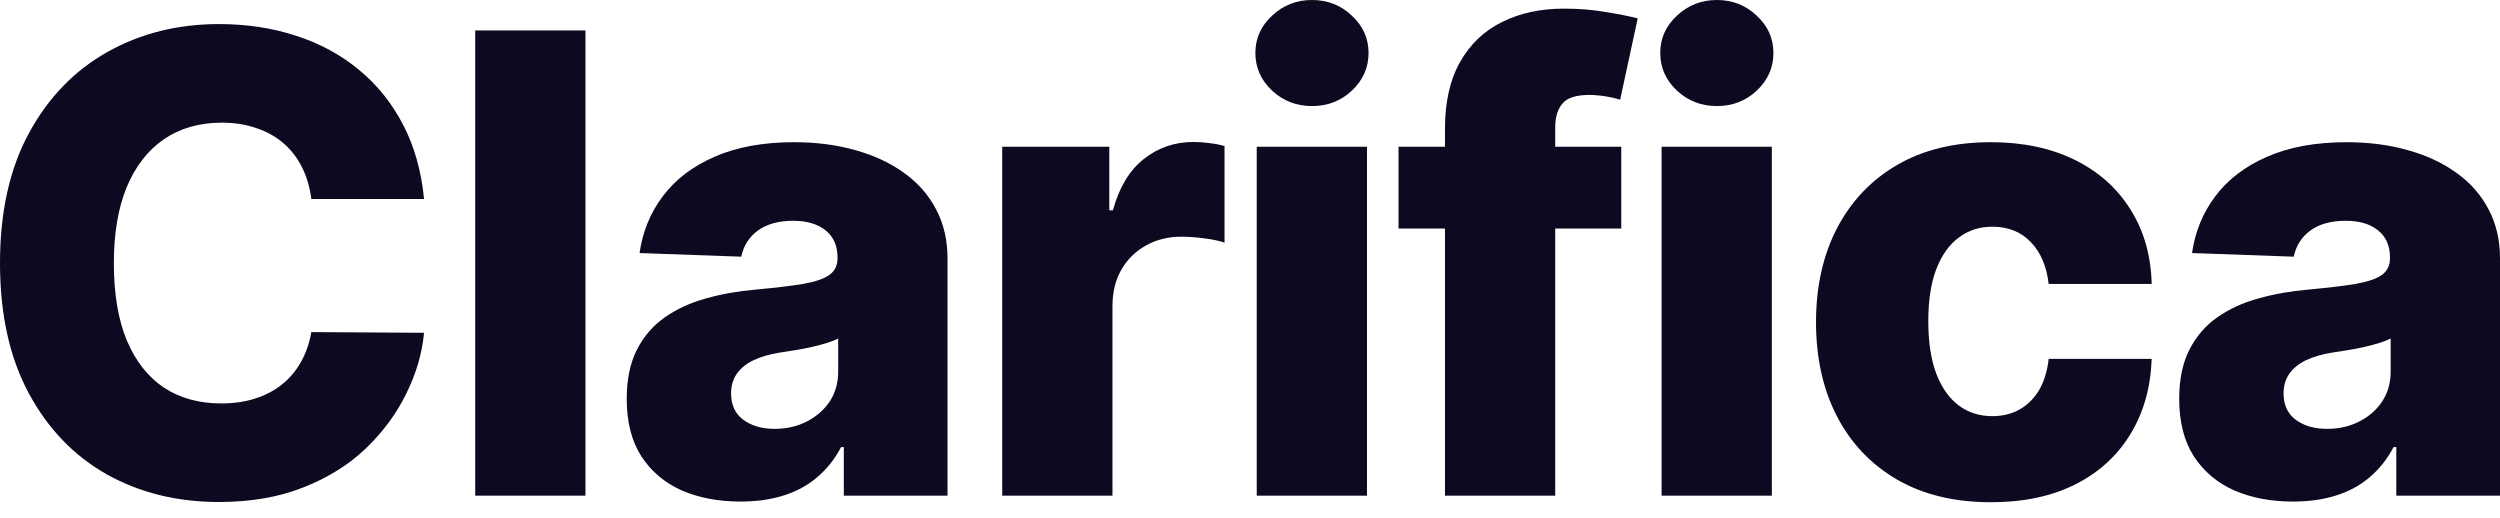
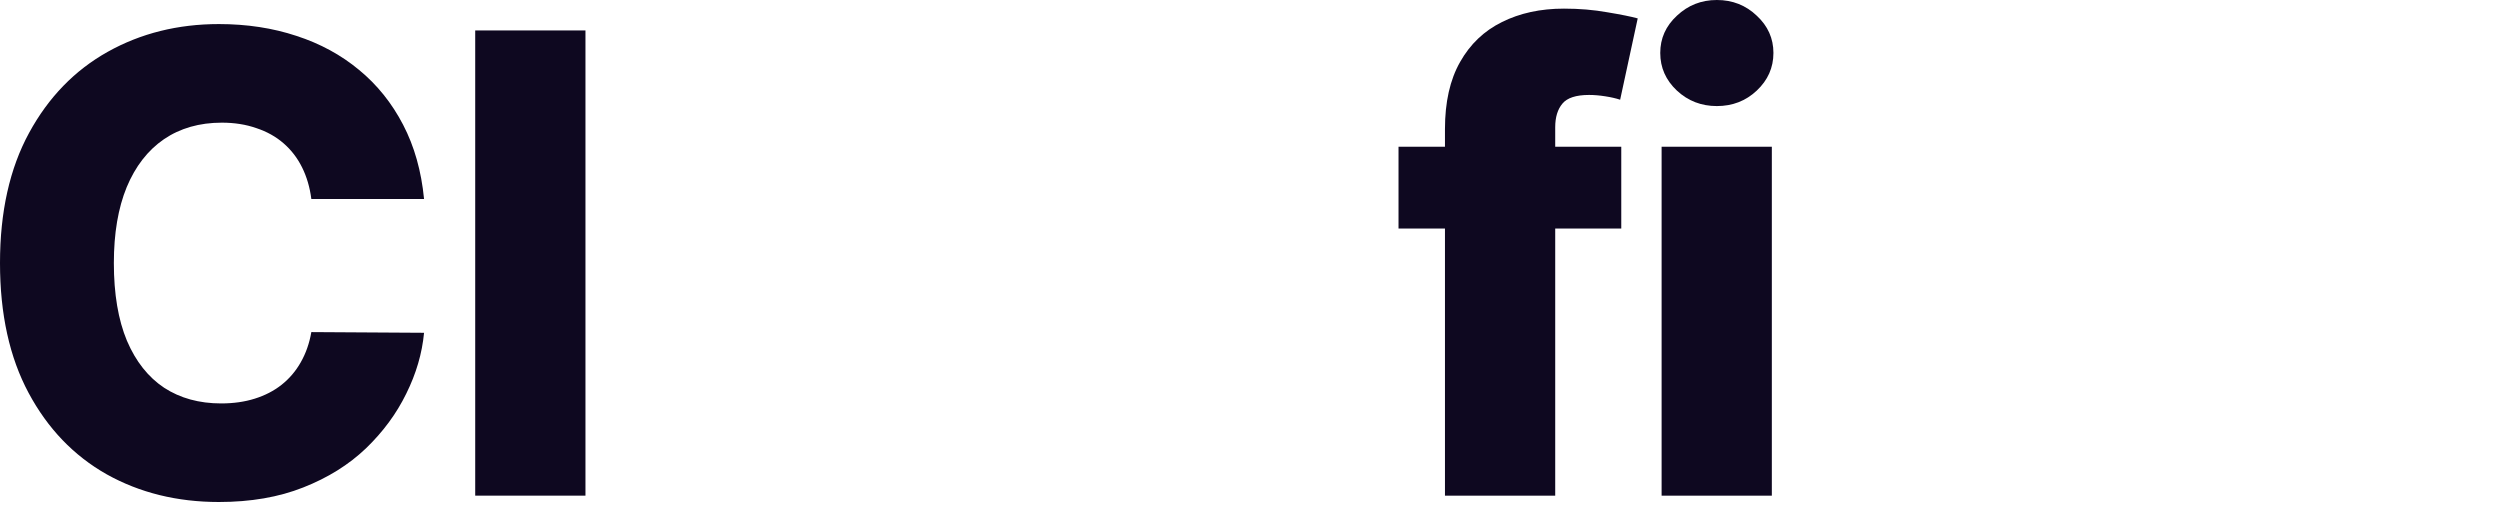
<svg xmlns="http://www.w3.org/2000/svg" width="140" height="29" viewBox="0 0 140 29" fill="none">
  <path d="M23.747 11.143H17.435C17.351 10.49 17.178 9.901 16.917 9.375C16.657 8.849 16.311 8.4 15.882 8.027C15.453 7.653 14.944 7.369 14.354 7.174C13.774 6.971 13.13 6.869 12.423 6.869C11.169 6.869 10.087 7.179 9.178 7.798C8.278 8.417 7.583 9.311 7.095 10.482C6.615 11.652 6.376 13.068 6.376 14.73C6.376 16.46 6.62 17.91 7.108 19.081C7.604 20.242 8.299 21.12 9.191 21.714C10.091 22.299 11.156 22.592 12.385 22.592C13.075 22.592 13.702 22.503 14.266 22.325C14.838 22.146 15.339 21.888 15.768 21.549C16.206 21.201 16.564 20.781 16.842 20.289C17.128 19.789 17.326 19.225 17.435 18.597L23.747 18.636C23.638 19.789 23.306 20.925 22.75 22.045C22.203 23.164 21.45 24.186 20.49 25.11C19.531 26.026 18.361 26.755 16.98 27.298C15.609 27.841 14.035 28.112 12.259 28.112C9.919 28.112 7.823 27.595 5.972 26.56C4.128 25.517 2.672 23.999 1.603 22.006C0.534 20.014 0 17.588 0 14.73C0 11.864 0.543 9.434 1.629 7.441C2.714 5.449 4.183 3.935 6.035 2.9C7.886 1.866 9.961 1.348 12.259 1.348C13.824 1.348 15.272 1.569 16.602 2.01C17.932 2.442 19.102 3.078 20.111 3.918C21.122 4.749 21.942 5.771 22.573 6.984C23.205 8.196 23.596 9.583 23.747 11.143Z" fill="#0E0820" />
  <path d="M32.786 1.705V27.756H26.612V1.705H32.786Z" fill="#0E0820" />
-   <path d="M41.471 28.087C40.234 28.087 39.135 27.879 38.176 27.463C37.225 27.04 36.472 26.404 35.916 25.555C35.369 24.699 35.096 23.626 35.096 22.337C35.096 21.252 35.285 20.336 35.664 19.59C36.042 18.843 36.564 18.237 37.229 17.77C37.894 17.304 38.66 16.952 39.527 16.715C40.394 16.469 41.32 16.303 42.304 16.219C43.407 16.117 44.295 16.011 44.968 15.901C45.642 15.782 46.13 15.617 46.433 15.405C46.744 15.184 46.9 14.874 46.9 14.476V14.412C46.9 13.759 46.677 13.255 46.231 12.899C45.785 12.542 45.183 12.364 44.425 12.364C43.609 12.364 42.952 12.542 42.456 12.899C41.959 13.255 41.644 13.747 41.509 14.374L35.815 14.171C35.983 12.983 36.417 11.923 37.115 10.991C37.822 10.049 38.79 9.311 40.019 8.777C41.256 8.234 42.742 7.963 44.476 7.963C45.713 7.963 46.853 8.111 47.897 8.408C48.941 8.697 49.85 9.121 50.624 9.68C51.398 10.232 51.996 10.91 52.417 11.716C52.846 12.521 53.061 13.441 53.061 14.476V27.756H47.253V25.034H47.102C46.757 25.695 46.315 26.255 45.776 26.713C45.246 27.171 44.619 27.514 43.895 27.743C43.18 27.972 42.372 28.087 41.471 28.087ZM43.377 24.016C44.042 24.016 44.64 23.881 45.17 23.609C45.709 23.338 46.138 22.965 46.458 22.49C46.778 22.006 46.938 21.447 46.938 20.811V18.953C46.761 19.047 46.546 19.132 46.294 19.208C46.05 19.284 45.78 19.356 45.486 19.424C45.191 19.492 44.888 19.551 44.577 19.602C44.265 19.653 43.967 19.7 43.68 19.742C43.1 19.835 42.603 19.98 42.191 20.175C41.787 20.37 41.475 20.624 41.256 20.938C41.046 21.243 40.941 21.608 40.941 22.032C40.941 22.676 41.168 23.168 41.623 23.508C42.086 23.847 42.67 24.016 43.377 24.016Z" fill="#0E0820" />
-   <path d="M56.124 27.756V8.217H62.121V11.779H62.323C62.677 10.49 63.253 9.532 64.053 8.904C64.853 8.268 65.783 7.95 66.843 7.95C67.129 7.95 67.424 7.972 67.727 8.014C68.03 8.048 68.312 8.103 68.573 8.179V13.585C68.278 13.484 67.891 13.403 67.411 13.344C66.94 13.284 66.519 13.255 66.149 13.255C65.416 13.255 64.756 13.42 64.167 13.751C63.586 14.073 63.127 14.527 62.791 15.112C62.462 15.689 62.298 16.367 62.298 17.147V27.756H56.124Z" fill="#0E0820" />
-   <path d="M70.377 27.756V8.217H76.551V27.756H70.377ZM73.47 5.94C72.603 5.94 71.859 5.652 71.236 5.075C70.613 4.49 70.301 3.786 70.301 2.964C70.301 2.15 70.613 1.454 71.236 0.878C71.859 0.293 72.603 0 73.47 0C74.346 0 75.091 0.293 75.705 0.878C76.328 1.454 76.639 2.15 76.639 2.964C76.639 3.786 76.328 4.49 75.705 5.075C75.091 5.652 74.346 5.94 73.47 5.94Z" fill="#0E0820" />
  <path d="M90.791 8.217V12.797H78.317V8.217H90.791ZM80.918 27.756V7.225C80.918 5.716 81.2 4.465 81.764 3.473C82.328 2.472 83.111 1.726 84.112 1.234C85.114 0.734 86.271 0.483 87.584 0.483C88.442 0.483 89.251 0.551 90.008 0.687C90.774 0.814 91.342 0.929 91.712 1.03L90.728 5.584C90.5 5.508 90.223 5.444 89.894 5.393C89.575 5.343 89.272 5.317 88.985 5.317C88.262 5.317 87.765 5.478 87.496 5.801C87.226 6.123 87.092 6.564 87.092 7.123V27.756H80.918Z" fill="#0E0820" />
  <path d="M93.05 27.756V8.217H99.223V27.756H93.05ZM96.143 5.94C95.276 5.94 94.531 5.652 93.908 5.075C93.285 4.49 92.974 3.786 92.974 2.964C92.974 2.15 93.285 1.454 93.908 0.878C94.531 0.293 95.276 0 96.143 0C97.018 0 97.763 0.293 98.377 0.878C99 1.454 99.312 2.15 99.312 2.964C99.312 3.786 99 4.49 98.377 5.075C97.763 5.652 97.018 5.94 96.143 5.94Z" fill="#0E0820" />
-   <path d="M111.494 28.125C109.449 28.125 107.694 27.701 106.229 26.853C104.773 26.005 103.654 24.826 102.871 23.317C102.088 21.799 101.697 20.043 101.697 18.05C101.697 16.049 102.088 14.294 102.871 12.784C103.662 11.266 104.786 10.083 106.242 9.235C107.706 8.387 109.453 7.963 111.481 7.963C113.274 7.963 114.835 8.29 116.165 8.943C117.503 9.595 118.547 10.52 119.296 11.716C120.054 12.903 120.453 14.298 120.495 15.901H114.726C114.608 14.9 114.271 14.116 113.716 13.547C113.169 12.979 112.453 12.695 111.57 12.695C110.854 12.695 110.227 12.899 109.688 13.306C109.15 13.704 108.729 14.298 108.426 15.086C108.131 15.867 107.984 16.833 107.984 17.987C107.984 19.14 108.131 20.115 108.426 20.913C108.729 21.701 109.15 22.299 109.688 22.706C110.227 23.105 110.854 23.304 111.57 23.304C112.142 23.304 112.647 23.181 113.085 22.935C113.531 22.689 113.897 22.329 114.183 21.854C114.469 21.37 114.65 20.785 114.726 20.098H120.495C120.436 21.71 120.037 23.117 119.296 24.322C118.564 25.526 117.533 26.463 116.203 27.133C114.882 27.794 113.312 28.125 111.494 28.125Z" fill="#0E0820" />
-   <path d="M128.41 28.087C127.173 28.087 126.075 27.879 125.115 27.463C124.164 27.04 123.411 26.404 122.855 25.555C122.308 24.699 122.035 23.626 122.035 22.337C122.035 21.252 122.224 20.336 122.603 19.59C122.982 18.843 123.503 18.237 124.168 17.77C124.833 17.304 125.599 16.952 126.466 16.715C127.333 16.469 128.259 16.303 129.244 16.219C130.346 16.117 131.234 16.011 131.907 15.901C132.581 15.782 133.069 15.617 133.372 15.405C133.683 15.184 133.839 14.874 133.839 14.476V14.412C133.839 13.759 133.616 13.255 133.17 12.899C132.724 12.542 132.122 12.364 131.365 12.364C130.548 12.364 129.892 12.542 129.395 12.899C128.898 13.255 128.583 13.747 128.448 14.374L122.754 14.171C122.923 12.983 123.356 11.923 124.055 10.991C124.762 10.049 125.73 9.311 126.958 8.777C128.196 8.234 129.681 7.963 131.415 7.963C132.652 7.963 133.793 8.111 134.836 8.408C135.88 8.697 136.789 9.121 137.563 9.68C138.338 10.232 138.935 10.91 139.356 11.716C139.785 12.521 140 13.441 140 14.476V27.756H134.193V25.034H134.041C133.696 25.695 133.254 26.255 132.715 26.713C132.185 27.171 131.558 27.514 130.834 27.743C130.119 27.972 129.311 28.087 128.41 28.087ZM130.317 24.016C130.982 24.016 131.579 23.881 132.109 23.609C132.648 23.338 133.077 22.965 133.397 22.49C133.717 22.006 133.877 21.447 133.877 20.811V18.953C133.7 19.047 133.486 19.132 133.233 19.208C132.989 19.284 132.72 19.356 132.425 19.424C132.13 19.492 131.827 19.551 131.516 19.602C131.205 19.653 130.906 19.7 130.62 19.742C130.039 19.835 129.542 19.98 129.13 20.175C128.726 20.37 128.415 20.624 128.196 20.938C127.985 21.243 127.88 21.608 127.88 22.032C127.88 22.676 128.107 23.168 128.562 23.508C129.025 23.847 129.61 24.016 130.317 24.016Z" fill="#0E0820" />
</svg>